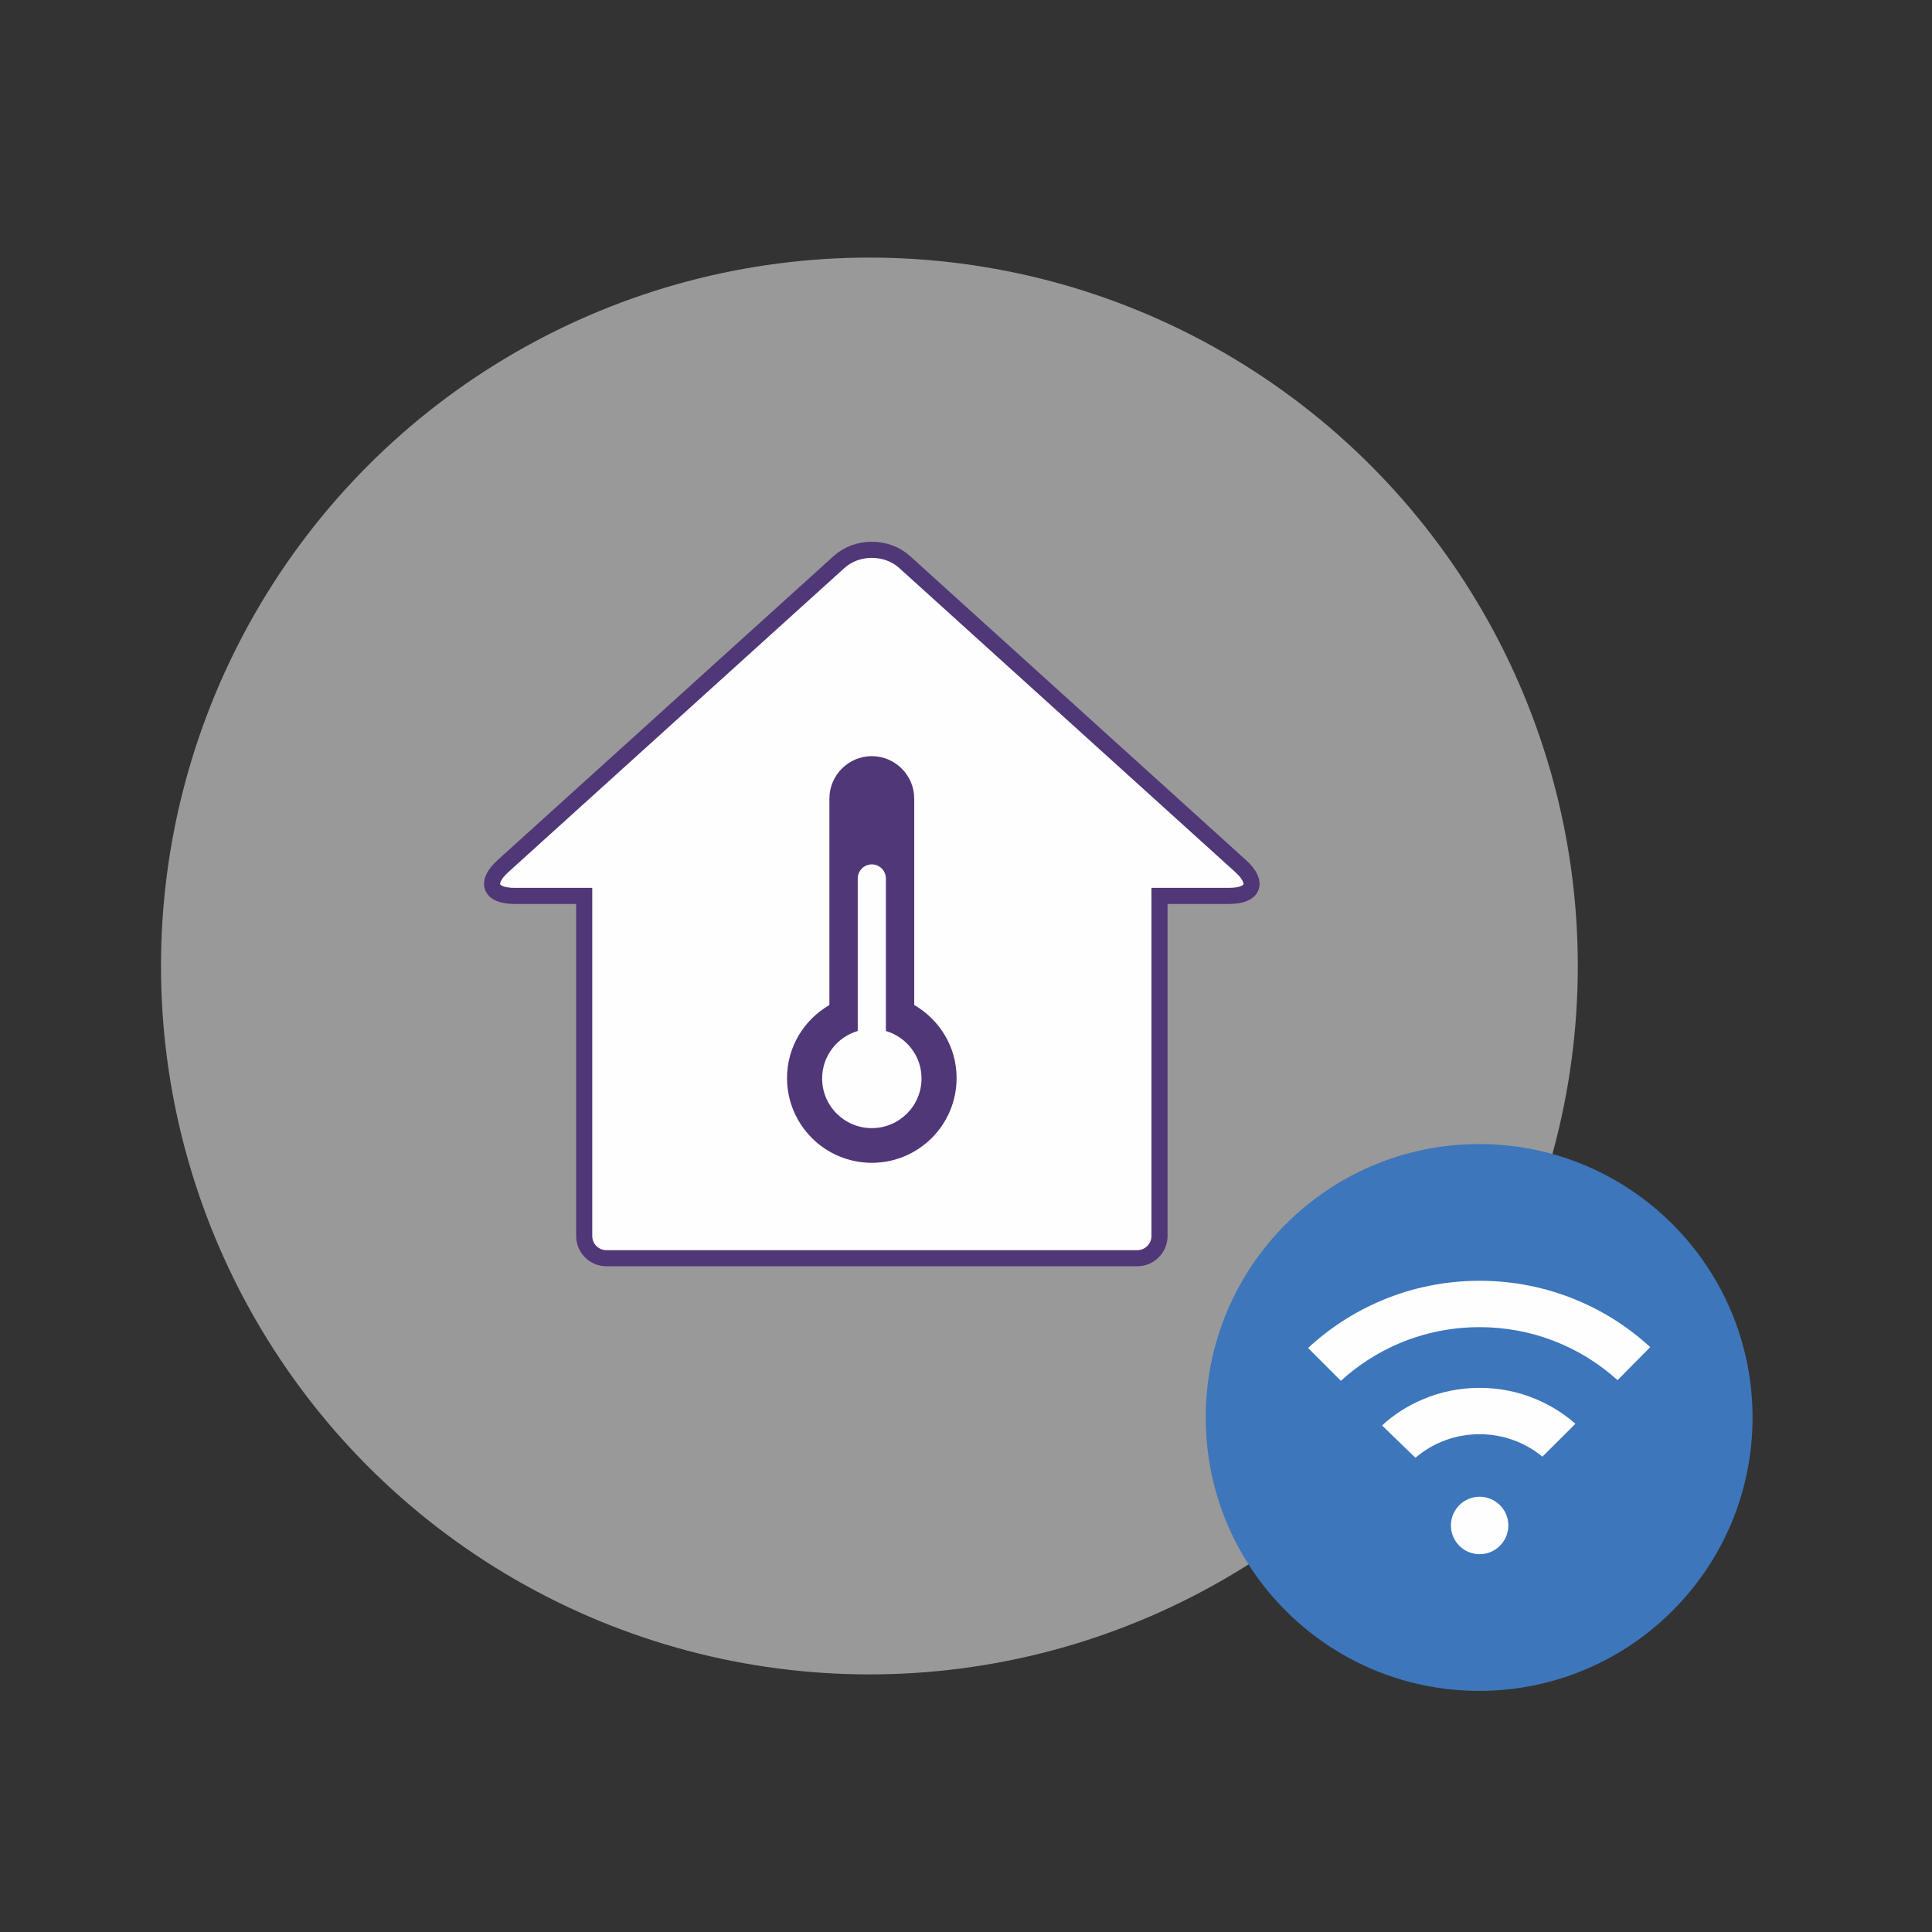
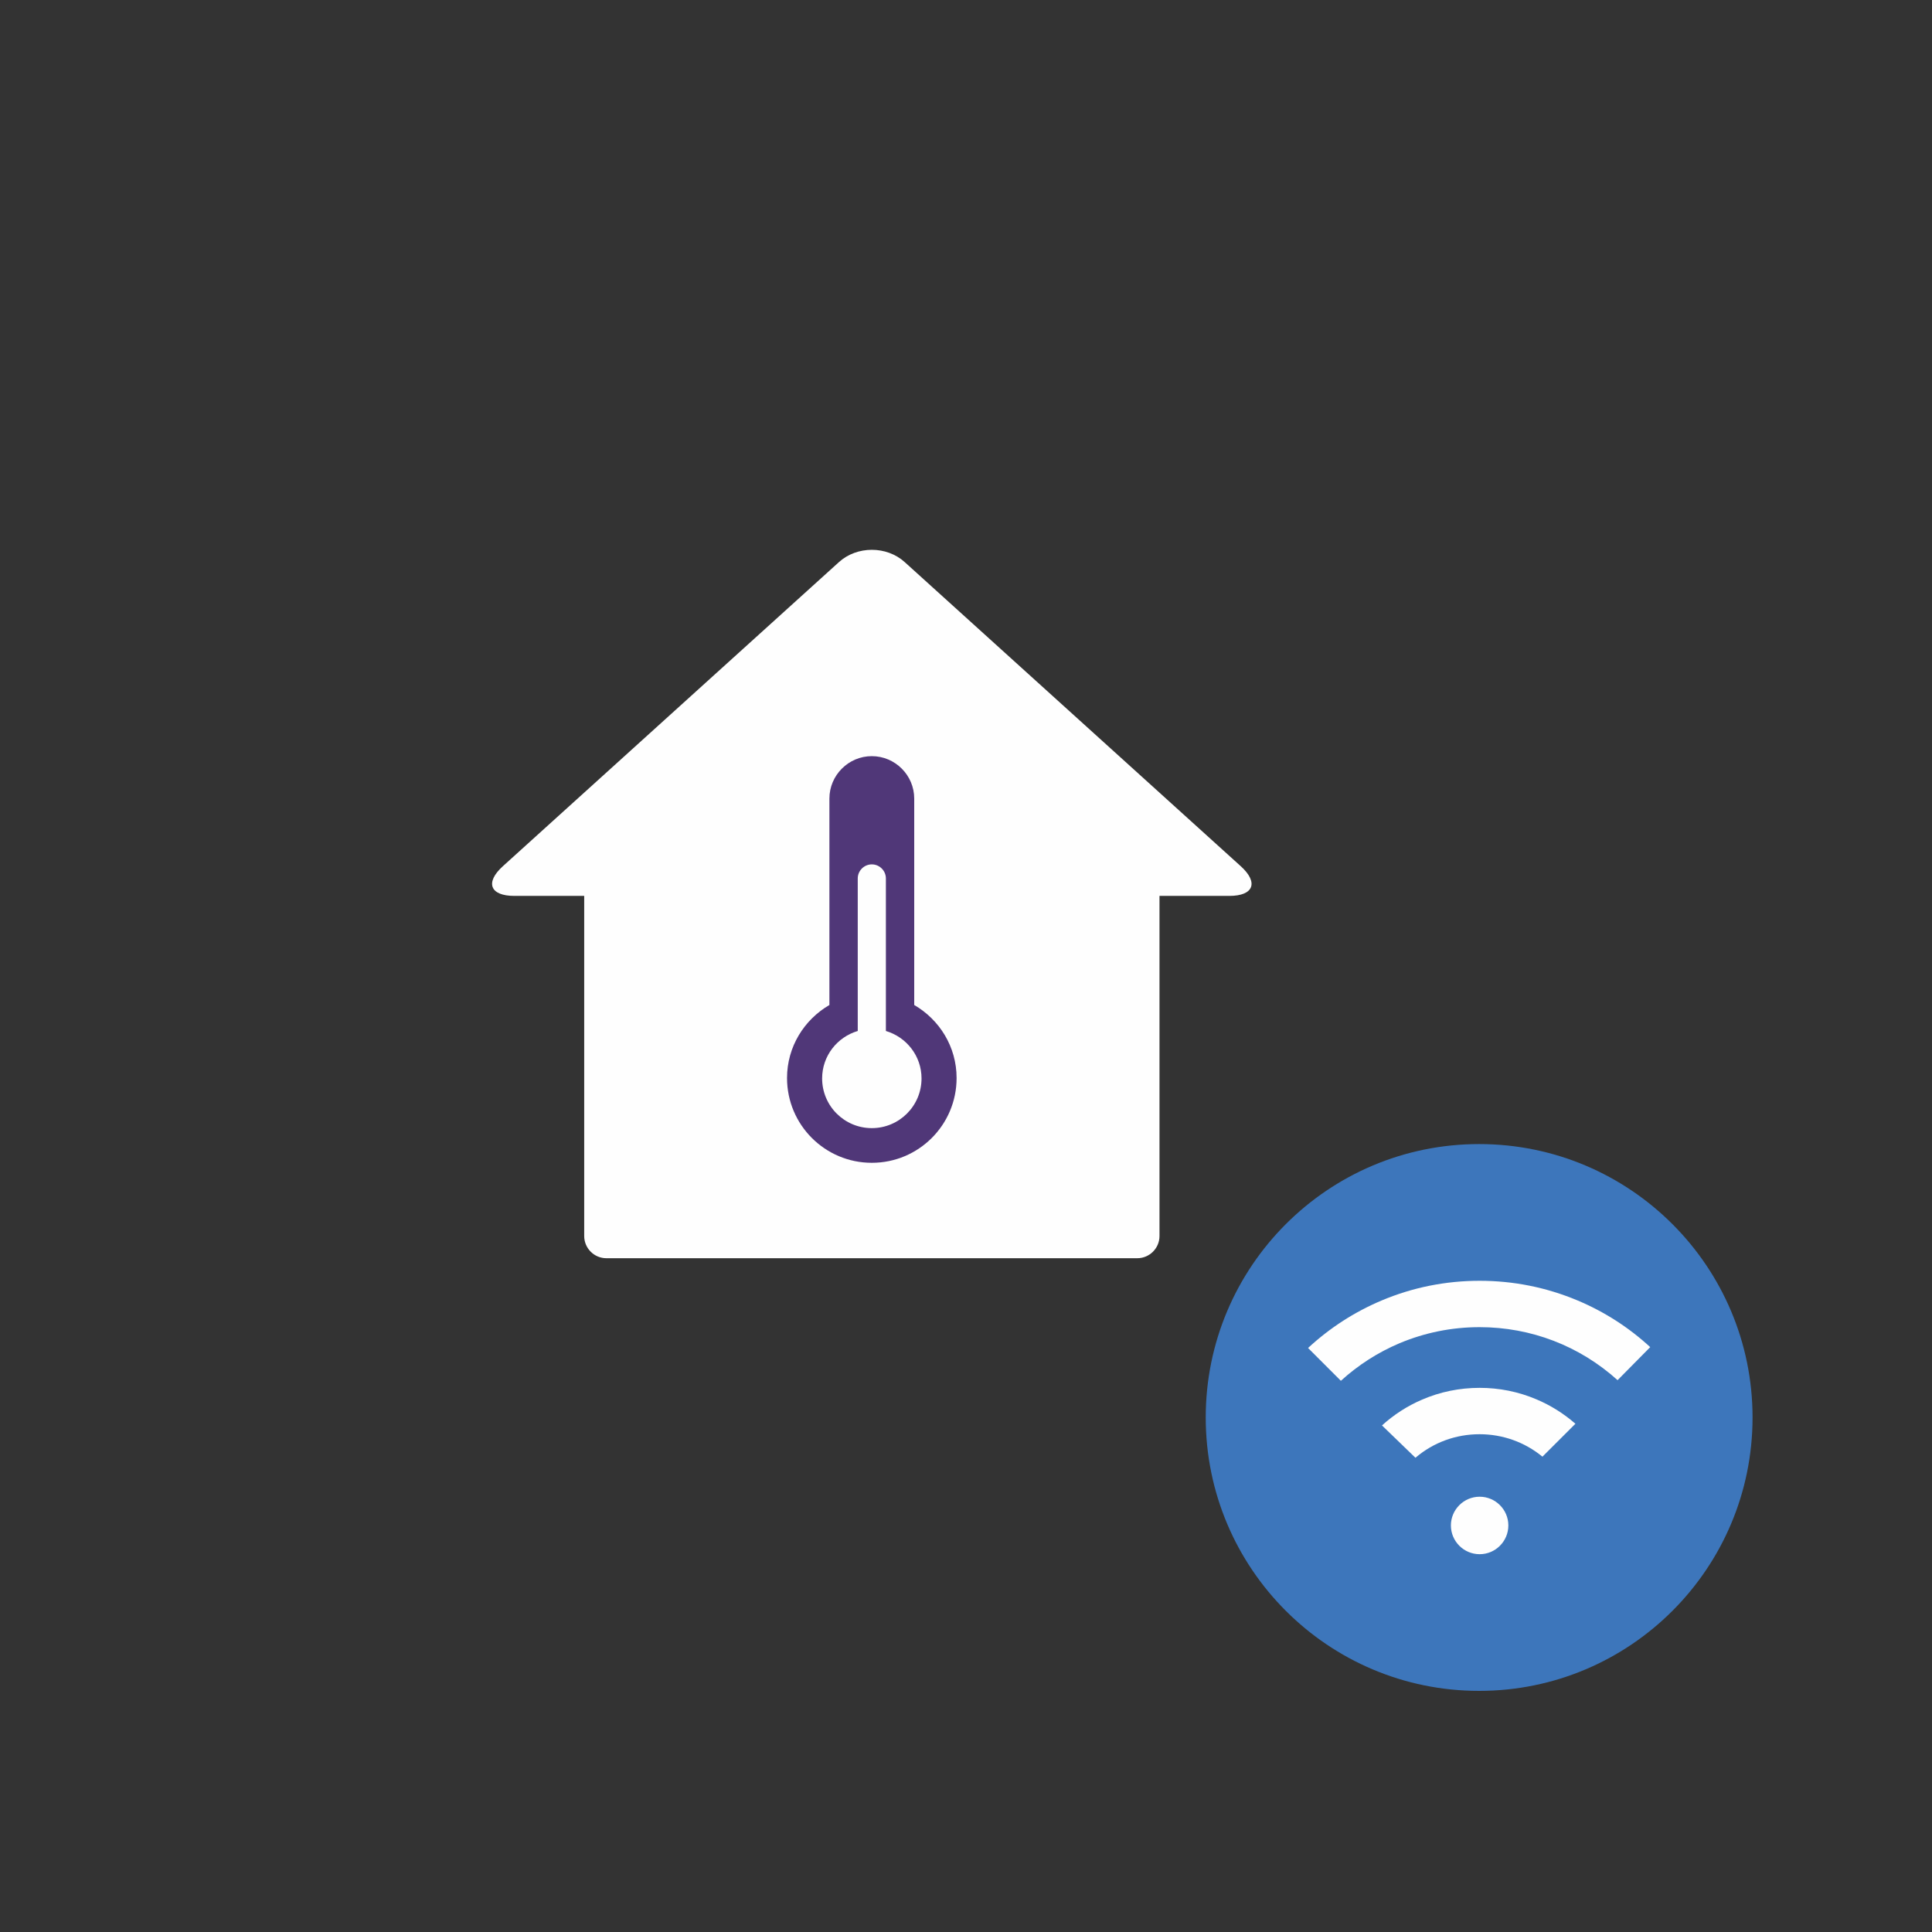
<svg xmlns="http://www.w3.org/2000/svg" width="60px" height="60px" viewBox="0 0 60 60" version="1.1">
  <rect x="0" y="0" width="60" height="60" fill="#333333" stroke="none" />
  <title>img_temperature control_normal</title>
  <desc>Created with Sketch.</desc>
  <defs />
  <g id="Page-1" stroke="none" stroke-width="1" fill="none" fill-rule="evenodd">
    <g id="home-page" transform="translate(-267, -810)">
      <g id="kv" transform="translate(0, 580)">
        <g id="img_temperature-control_normal" transform="translate(267, 230)">
          <g id="ic" transform="translate(5, 8)">
-             <circle id="Oval-2" fill="#FFFFFF" opacity="0.5" cx="22" cy="22" r="22" />
            <path d="M33.532,18.9 L23.096,9.456 C22.535,8.948 21.616,8.948 21.055,9.456 L10.618,18.9 C10.056,19.408 10.217,19.823 10.973,19.823 L13.143,19.823 L13.143,30.387 C13.143,30.766 13.453,31.075 13.831,31.075 L30.32,31.075 C30.698,31.075 31.009,30.766 31.009,30.387 L31.009,19.823 L33.178,19.823 C33.934,19.823 34.094,19.408 33.532,18.9" id="Fill-4" fill="#FEFEFE" />
-             <path d="M33.532,18.9 L23.096,9.456 C22.535,8.948 21.616,8.948 21.055,9.456 L10.618,18.9 C10.056,19.408 10.217,19.823 10.973,19.823 L13.143,19.823 L13.143,30.387 C13.143,30.766 13.453,31.075 13.831,31.075 L30.32,31.075 C30.698,31.075 31.009,30.766 31.009,30.387 L31.009,19.823 L33.178,19.823 C33.934,19.823 34.094,19.408 33.532,18.9 Z" id="Stroke-6" stroke="#503778" stroke-width="0.5" />
            <path d="M23.392,23.211 L23.392,16.8 C23.392,16.076 22.799,15.483 22.075,15.483 C21.351,15.483 20.758,16.076 20.758,16.8 L20.758,23.211 C19.975,23.667 19.442,24.507 19.442,25.479 C19.442,26.934 20.621,28.112 22.075,28.112 C23.53,28.112 24.708,26.934 24.708,25.479 C24.708,24.507 24.176,23.667 23.392,23.211" id="Fill-8" fill="#503778" />
            <path d="M22.512,24.018 L22.512,19.281 C22.512,19.041 22.315,18.844 22.075,18.844 C21.835,18.844 21.638,19.041 21.638,19.281 L21.638,24.018 C21,24.207 20.532,24.792 20.532,25.492 C20.532,26.344 21.222,27.035 22.075,27.035 C22.928,27.035 23.619,26.344 23.619,25.492 C23.619,24.792 23.15,24.207 22.512,24.018" id="Fill-10" fill="#FEFEFE" />
            <path d="M49.427,36.021 C49.427,40.711 45.625,44.512 40.936,44.512 C36.246,44.512 32.445,40.711 32.445,36.021 C32.445,31.332 36.246,27.53 40.936,27.53 C45.625,27.53 49.427,31.332 49.427,36.021" id="Fill-12" fill="#3D76BB" />
            <path d="M40.952,40.267 C40.459,40.267 40.059,39.866 40.059,39.374 C40.059,38.883 40.459,38.482 40.952,38.482 C41.443,38.482 41.843,38.883 41.843,39.374 C41.843,39.866 41.443,40.267 40.952,40.267" id="Fill-14" fill="#FEFEFE" />
            <path d="M37.919,36.268 C38.286,35.935 38.7,35.667 39.155,35.471 C39.724,35.224 40.328,35.101 40.952,35.101 C41.561,35.101 42.153,35.22 42.711,35.456 C43.155,35.643 43.562,35.898 43.926,36.216 L42.902,37.238 C42.352,36.787 41.669,36.541 40.95,36.541 C40.21,36.541 39.513,36.798 38.958,37.272 L37.919,36.268 Z" id="Fill-16" fill="#FEFEFE" />
            <path d="M35.623,33.863 C36.294,33.242 37.057,32.748 37.898,32.392 C38.865,31.983 39.892,31.776 40.952,31.776 C42.003,31.776 43.024,31.981 43.988,32.385 C44.826,32.737 45.584,33.224 46.249,33.836 L45.235,34.862 C44.056,33.798 42.546,33.216 40.949,33.216 C40.085,33.216 39.247,33.386 38.457,33.718 C37.788,34.002 37.18,34.393 36.642,34.882 L35.623,33.863 Z" id="Fill-18" fill="#FEFEFE" />
          </g>
        </g>
      </g>
    </g>
  </g>
</svg>